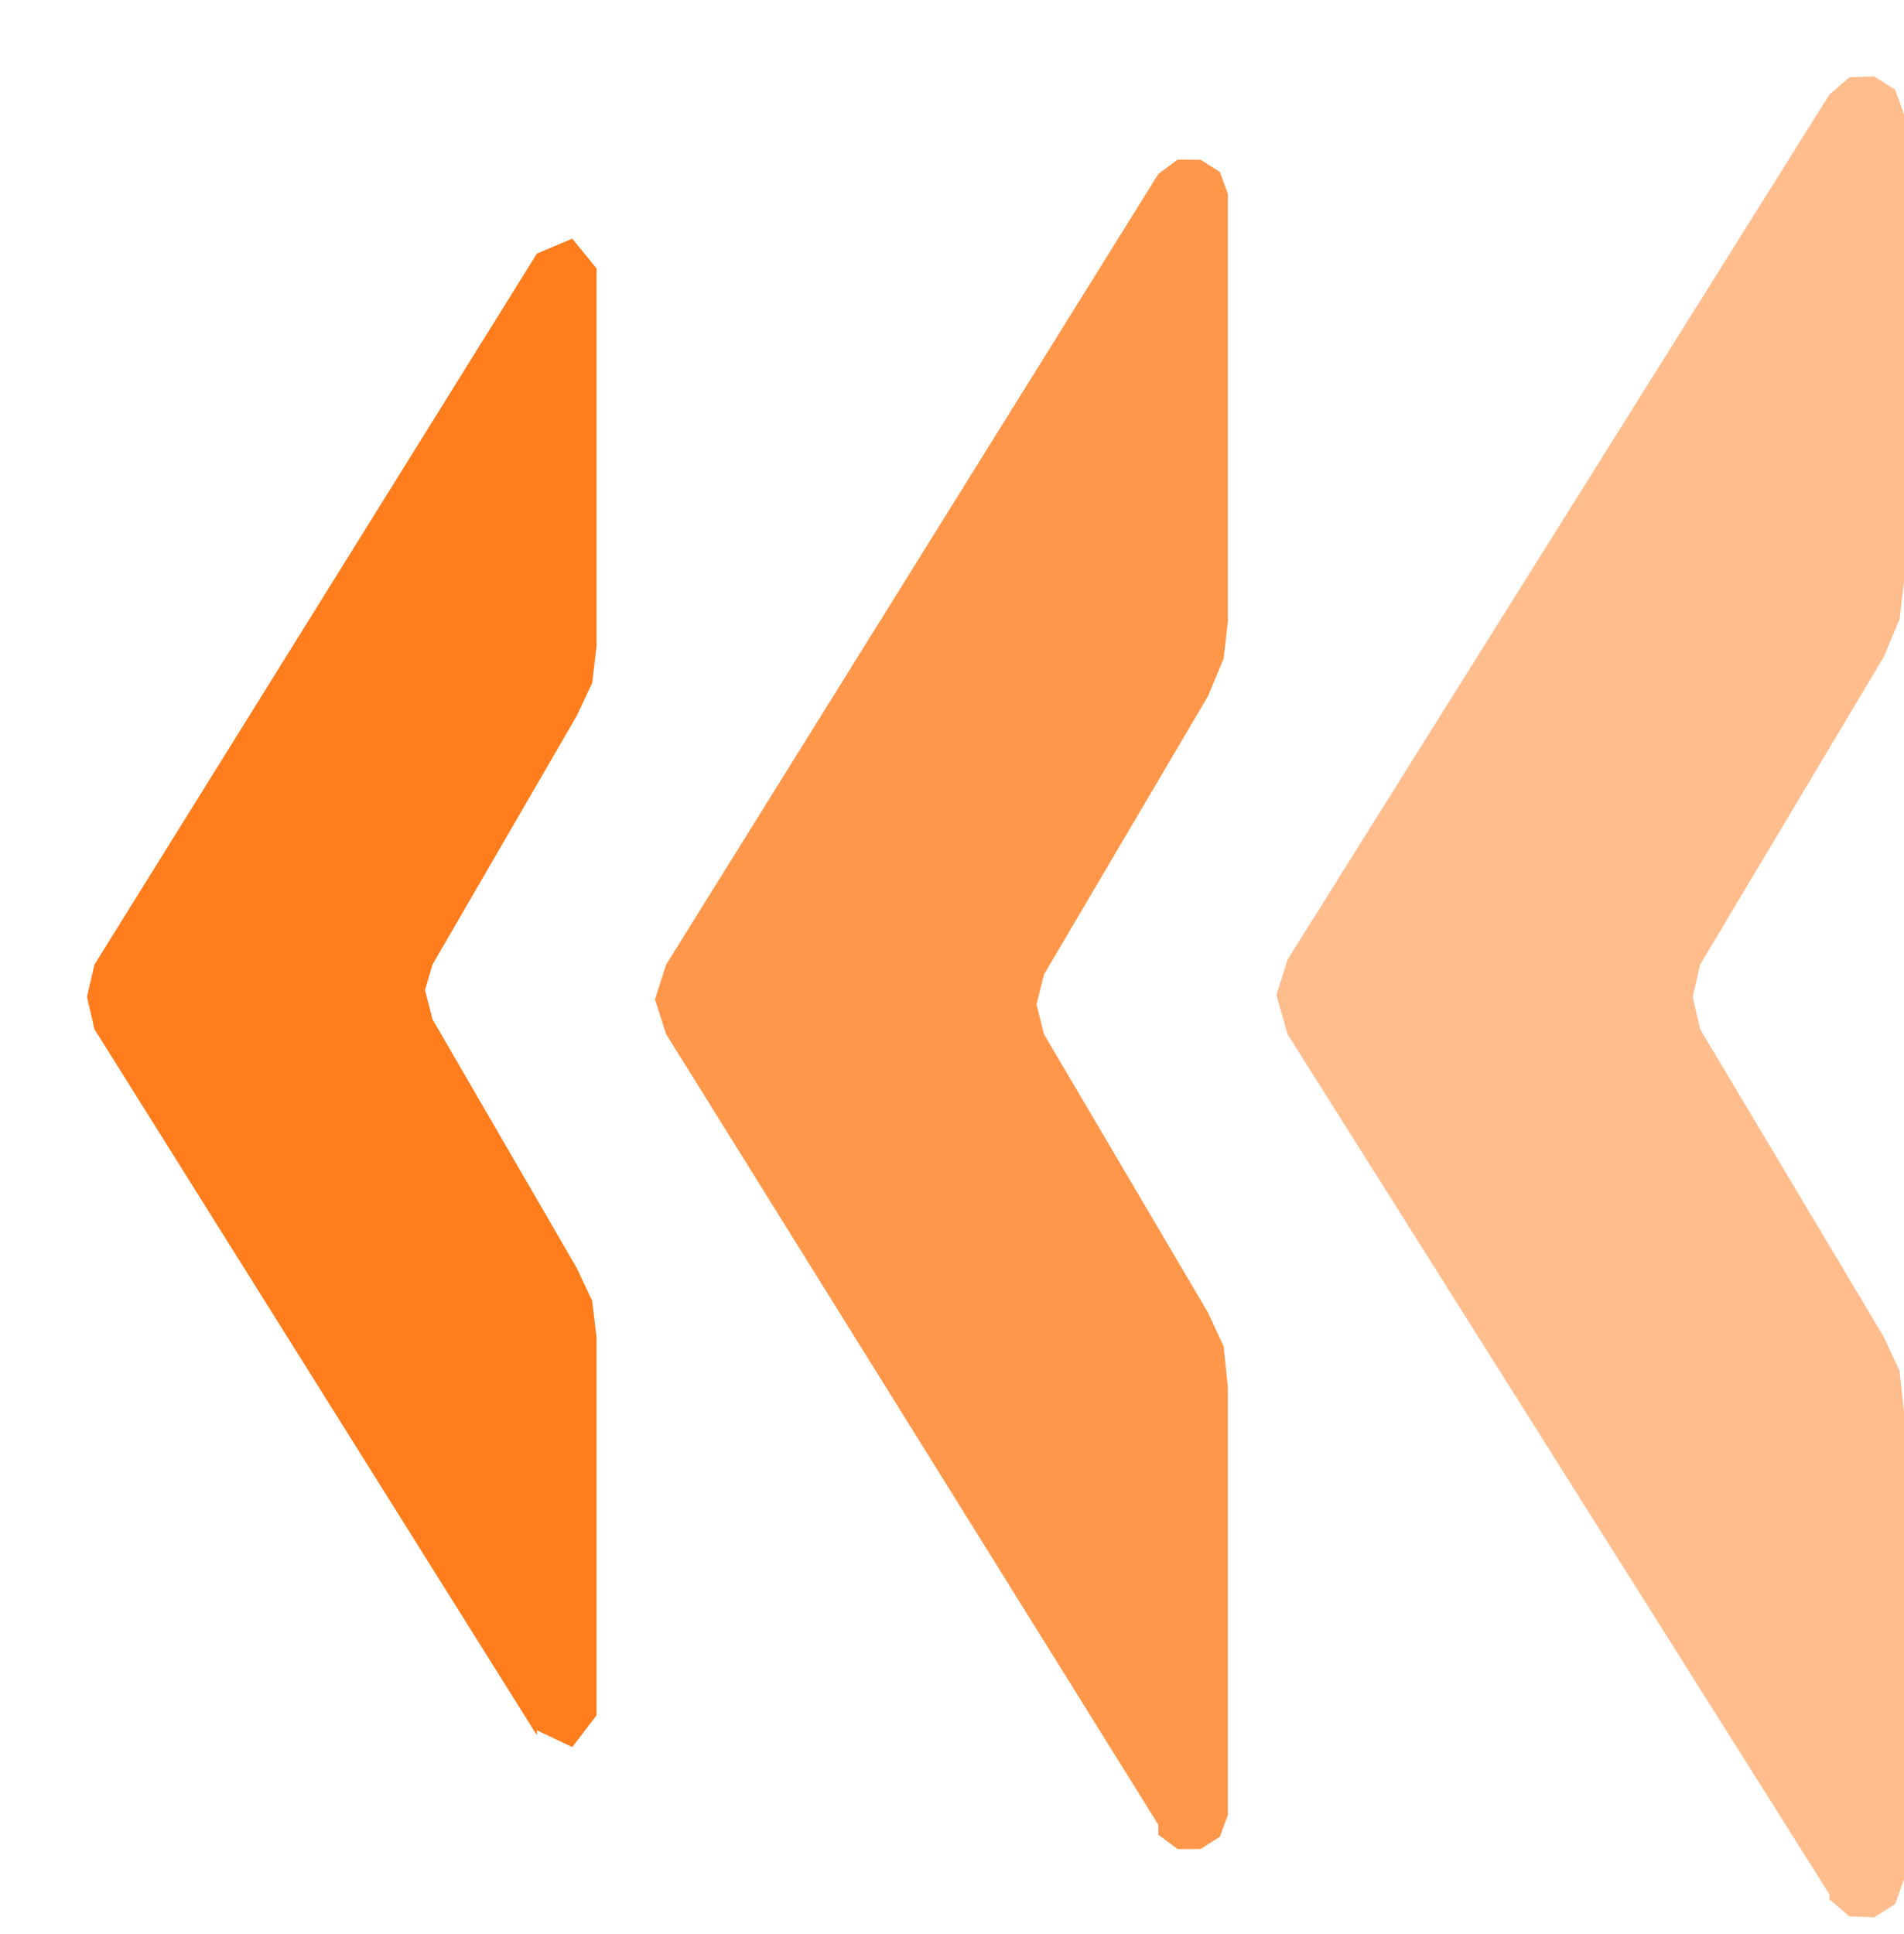
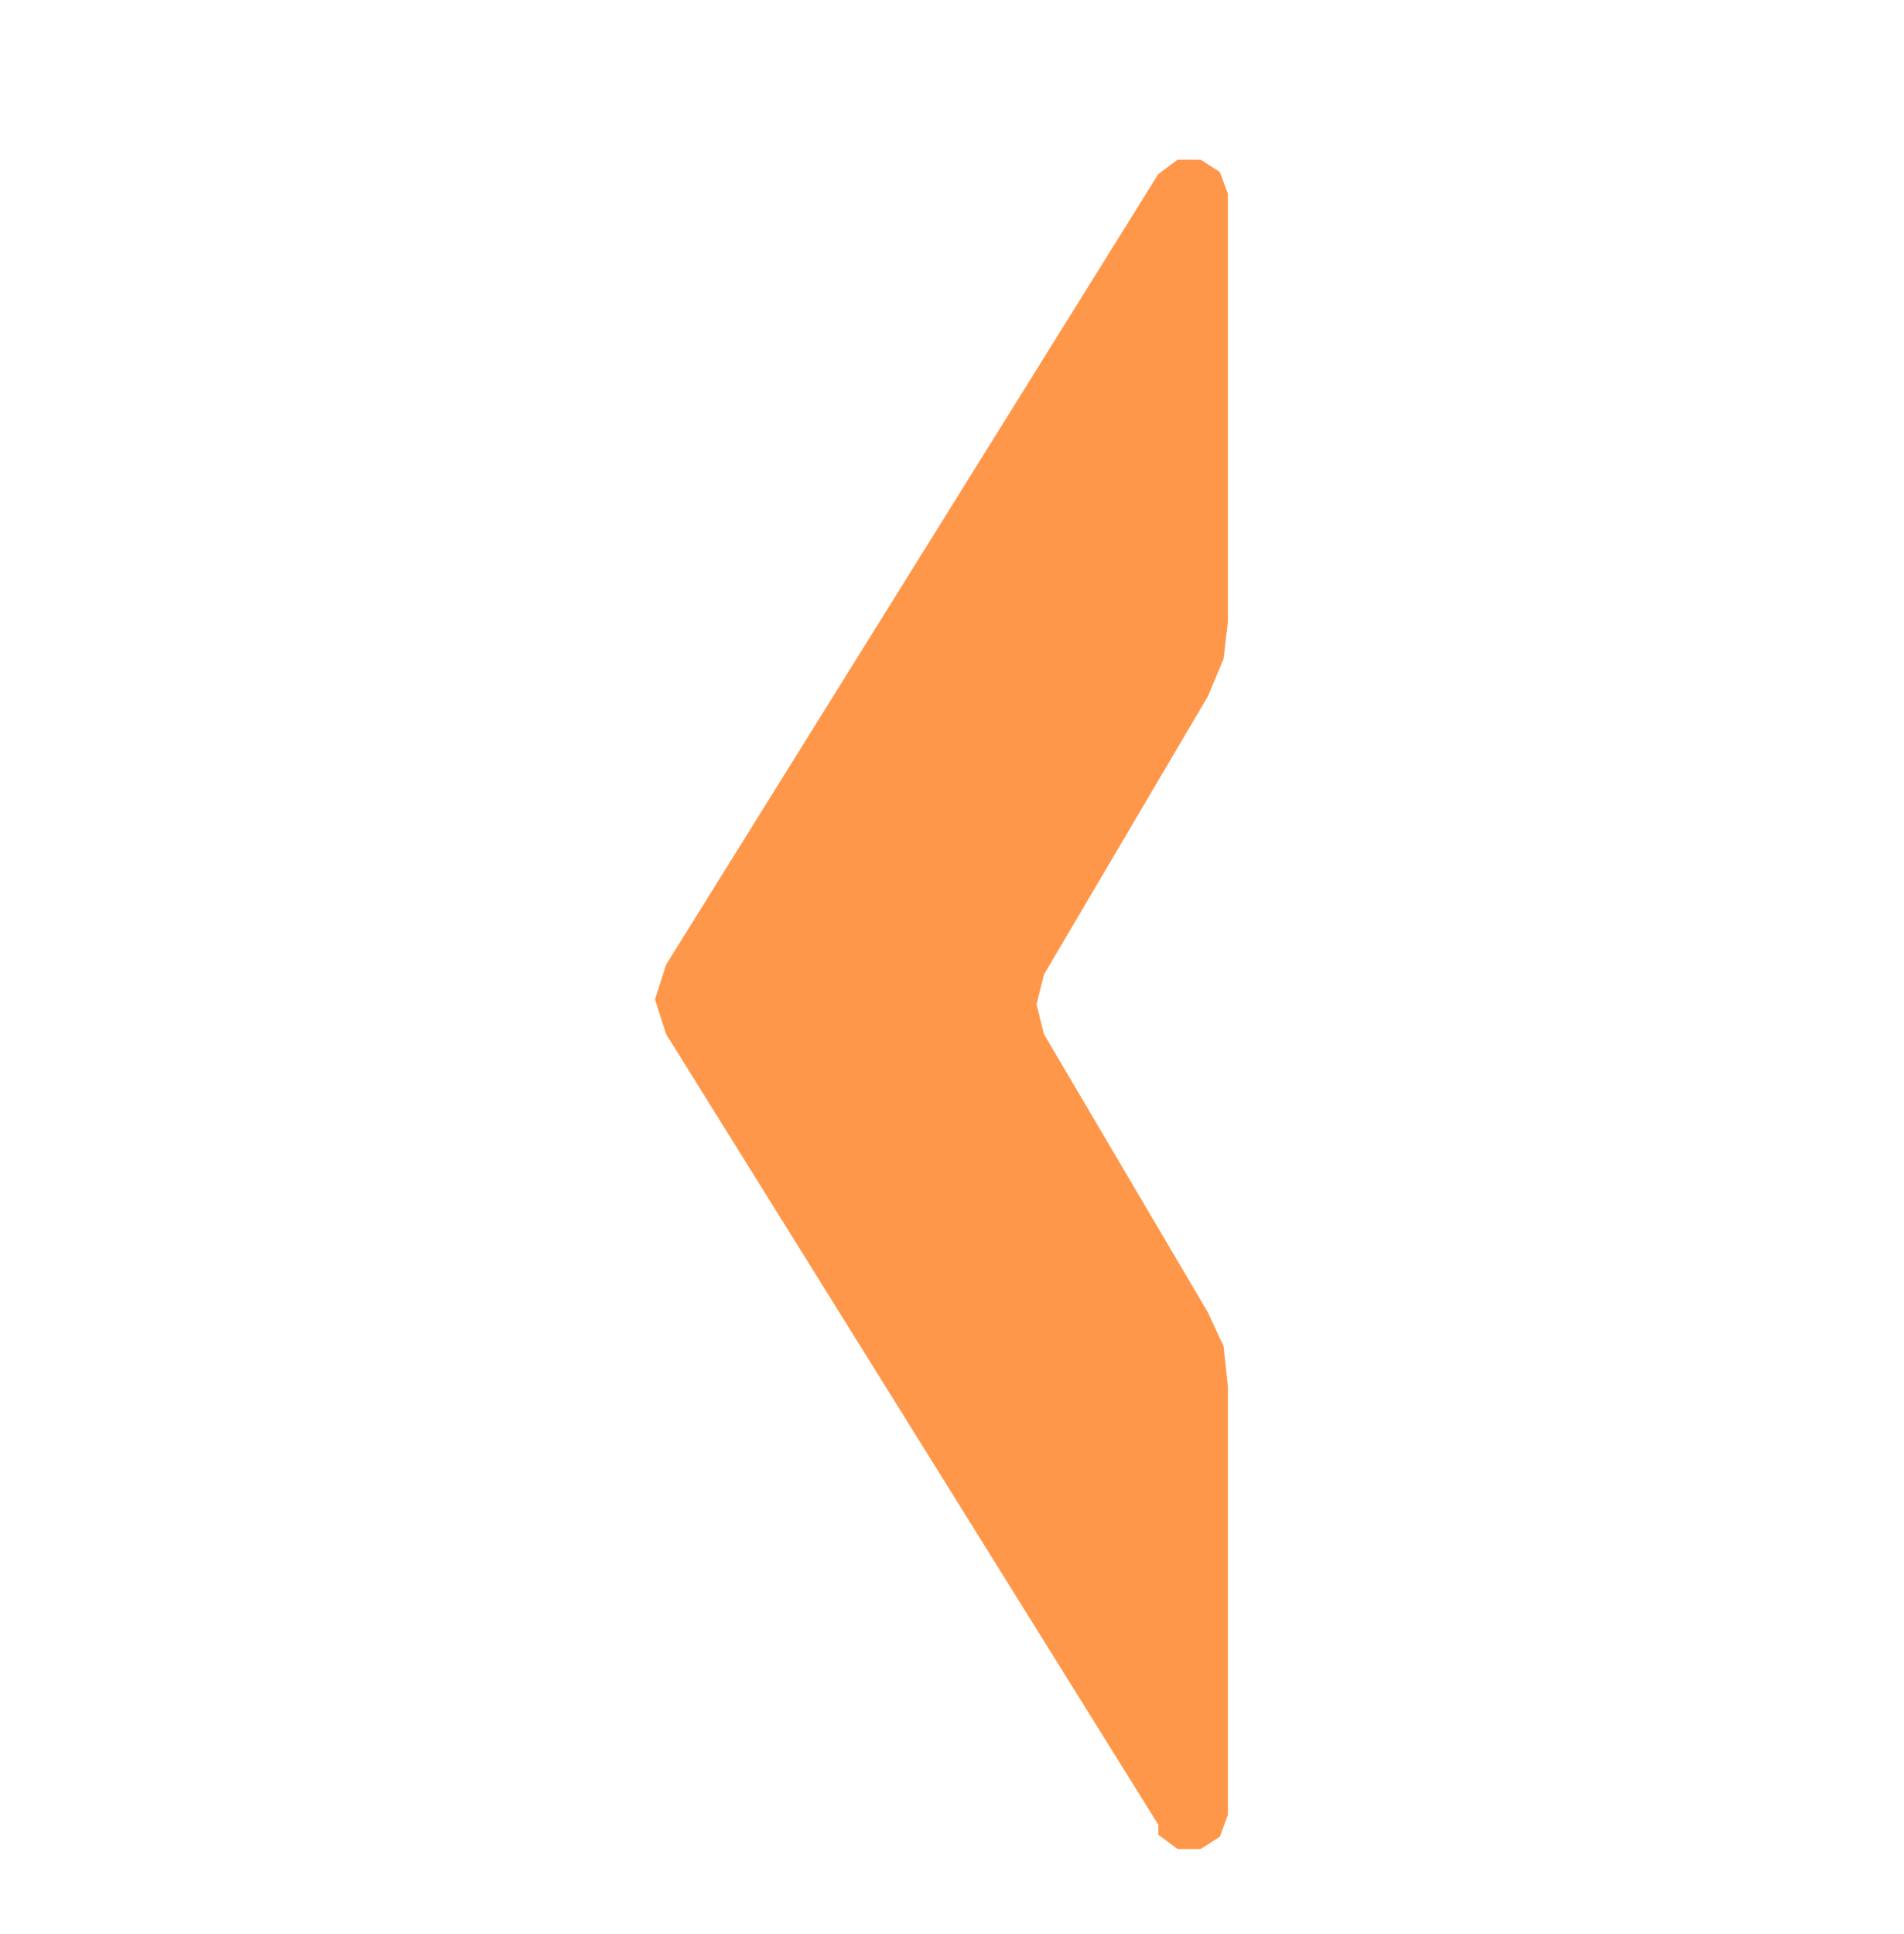
<svg xmlns="http://www.w3.org/2000/svg" x="1.7" y="1.2" viewBox="0 0 38.3 38.9">
-   <path d="M 37.203,38.545 L 36.8,38.1 36.8,38.2 Z M 36.8,38.1 L 25.675,20.012 25.9,20.8 Z M 25.675,20.012 L 36.8,1.9 25.9,19.3 Z M 36.8,1.9 L 37.7,1.538 37.203,1.555 Z M 37.7,1.538 L 38.3,2.3 38.122,1.802 Z M 38.3,2.3 L 38.212,12.45 38.3,11.7 Z M 38.212,12.45 L 34.2,19.4 37.9,13.2 Z M 34.2,20.7 L 38.212,27.575 37.9,26.9 Z M 38.212,27.575 L 38.3,37.8 38.3,28.4 Z M 38.3,37.8 L 37.7,38.562 38.122,38.298 Z M 37.7,38.562 L 36.8,38.1 37.203,38.545 Z M 25.675,20.012 L 37.7,1.538 36.8,1.9 Z M 37.7,1.538 L 38.212,12.45 38.3,2.3 Z M 34.2,20.7 L 38.3,37.8 38.212,27.575 Z M 38.3,37.8 L 36.8,38.1 37.7,38.562 Z M 25.675,20.012 L 38.212,12.45 37.7,1.538 Z M 34.2,20.7 L 36.8,38.1 38.3,37.8 Z M 25.675,20.012 L 34.2,19.4 38.212,12.45 Z M 34.05,20.05 L 36.8,38.1 34.2,20.7 Z M 25.675,20.012 L 34.05,20.05 34.2,19.4 Z M 34.05,20.05 L 25.675,20.012 36.8,38.1 Z " style="fill:#FF7D1D;fill-opacity:0.5;" />
  <path d="M 23.688,37.189 L 23.3,36.7 23.3,36.9 Z M 23.3,36.7 L 13.175,20.1 13.4,20.8 Z M 13.175,20.1 L 23.3,3.5 13.4,19.4 Z M 23.3,3.5 L 24.15,3.212 23.688,3.211 Z M 24.15,3.212 L 24.7,3.9 24.538,3.458 Z M 24.7,3.9 L 24.613,13.25 24.7,12.5 Z M 24.613,13.25 L 21,19.6 24.3,14 Z M 21,20.8 L 24.613,27.075 24.3,26.4 Z M 24.613,27.075 L 24.7,36.5 24.7,27.9 Z M 24.7,36.5 L 24.15,37.188 24.538,36.942 Z M 24.15,37.188 L 23.3,36.7 23.688,37.189 Z M 13.175,20.1 L 24.15,3.212 23.3,3.5 Z M 24.15,3.212 L 24.613,13.25 24.7,3.9 Z M 21,20.8 L 24.7,36.5 24.613,27.075 Z M 24.7,36.5 L 23.3,36.7 24.15,37.188 Z M 13.175,20.1 L 24.613,13.25 24.15,3.212 Z M 20.85,20.2 L 24.7,36.5 21,20.8 Z M 24.7,36.5 L 13.175,20.1 23.3,36.7 Z M 13.175,20.1 L 21,19.6 24.613,13.25 Z M 20.85,20.2 L 13.175,20.1 24.7,36.5 Z M 13.175,20.1 L 20.85,20.2 21,19.6 Z " style="fill:#FF7D1D;fill-opacity:0.8;" />
-   <path d="M 10.8,34.8 L 1.9,20.7 10.8,34.9 Z M 1.9,20.7 L 1.9,19.4 1.75,20.05 Z M 1.9,19.4 L 11.512,4.8 10.8,5.1 Z M 11.512,4.8 L 12,13 12,5.4 Z M 12,13 L 11.6,14.4 11.912,13.738 Z M 8.7,20.5 L 11.912,26.162 11.6,25.5 Z M 11.912,26.162 L 12,34.5 12,26.9 Z M 12,34.5 L 10.8,34.8 11.512,35.138 Z M 10.8,34.8 L 1.9,19.4 1.9,20.7 Z M 1.9,19.4 L 12,13 11.512,4.8 Z M 12,13 L 8.7,19.4 11.6,14.4 Z M 8.7,20.5 L 12,34.5 11.912,26.162 Z M 12,34.5 L 1.9,19.4 10.8,34.8 Z M 1.9,19.4 L 8.7,19.4 12,13 Z M 8.55,19.913 L 12,34.5 8.7,20.5 Z M 1.9,19.4 L 8.55,19.913 8.7,19.4 Z M 8.55,19.913 L 1.9,19.4 12,34.5 Z " style="fill:#FF7D1D;fill-opacity:1;" />
</svg>